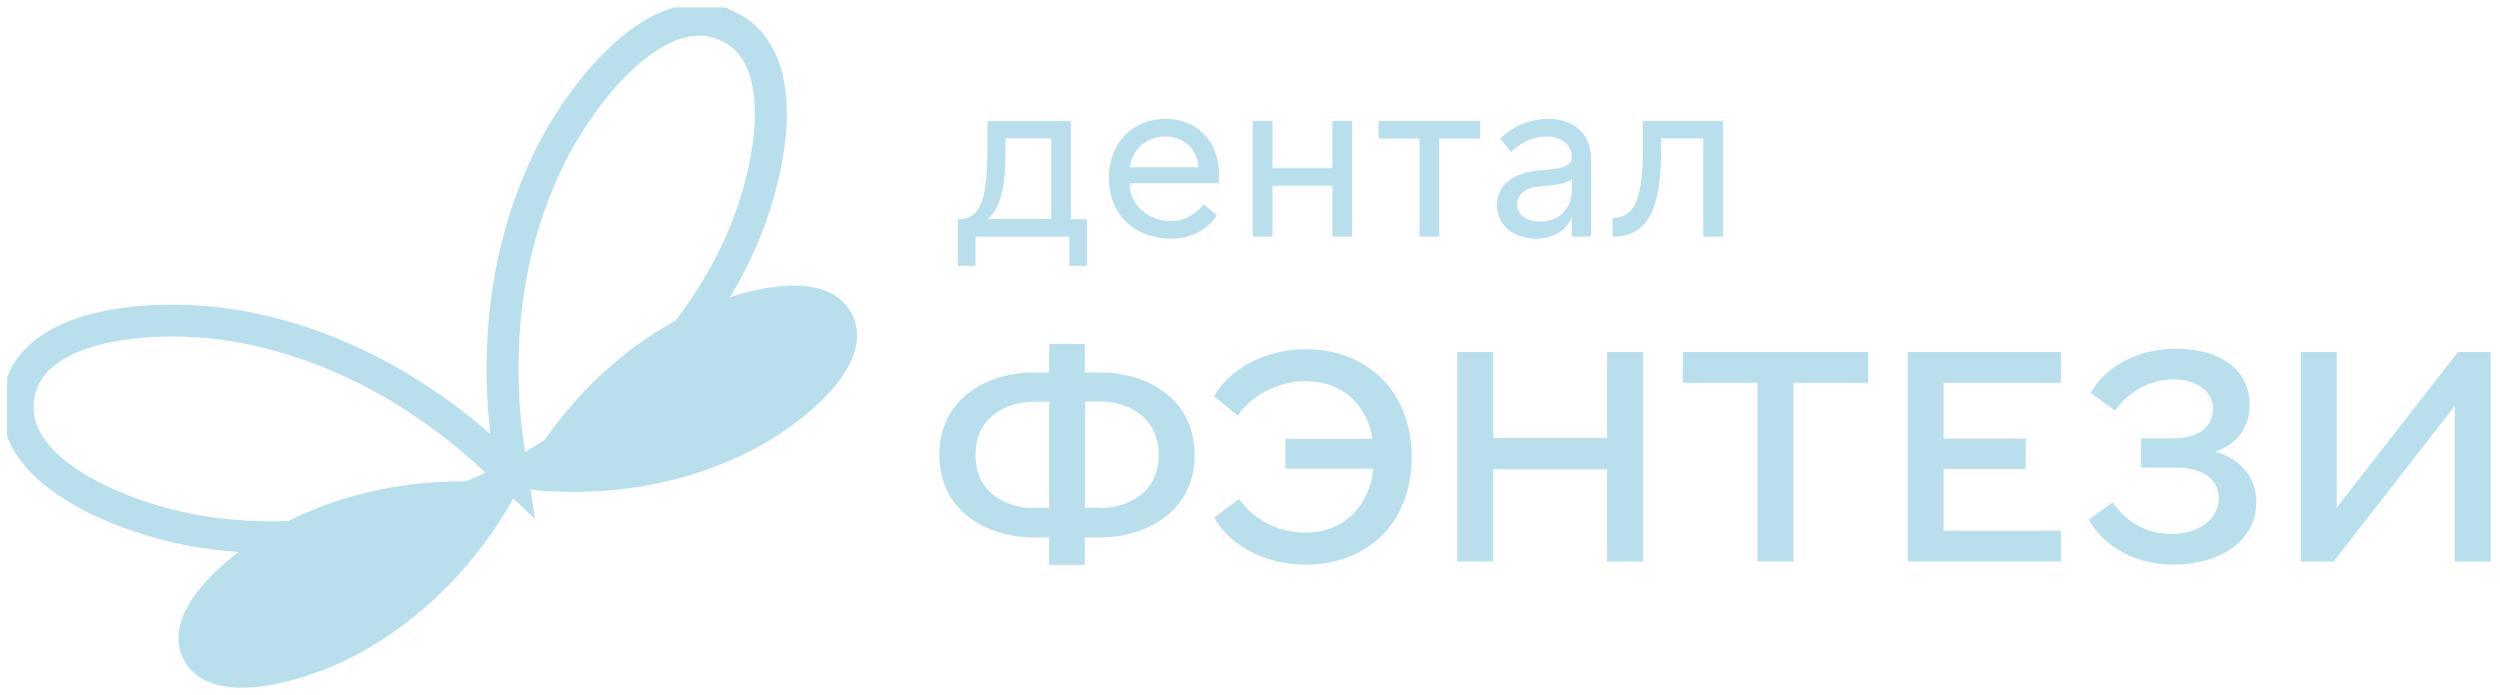
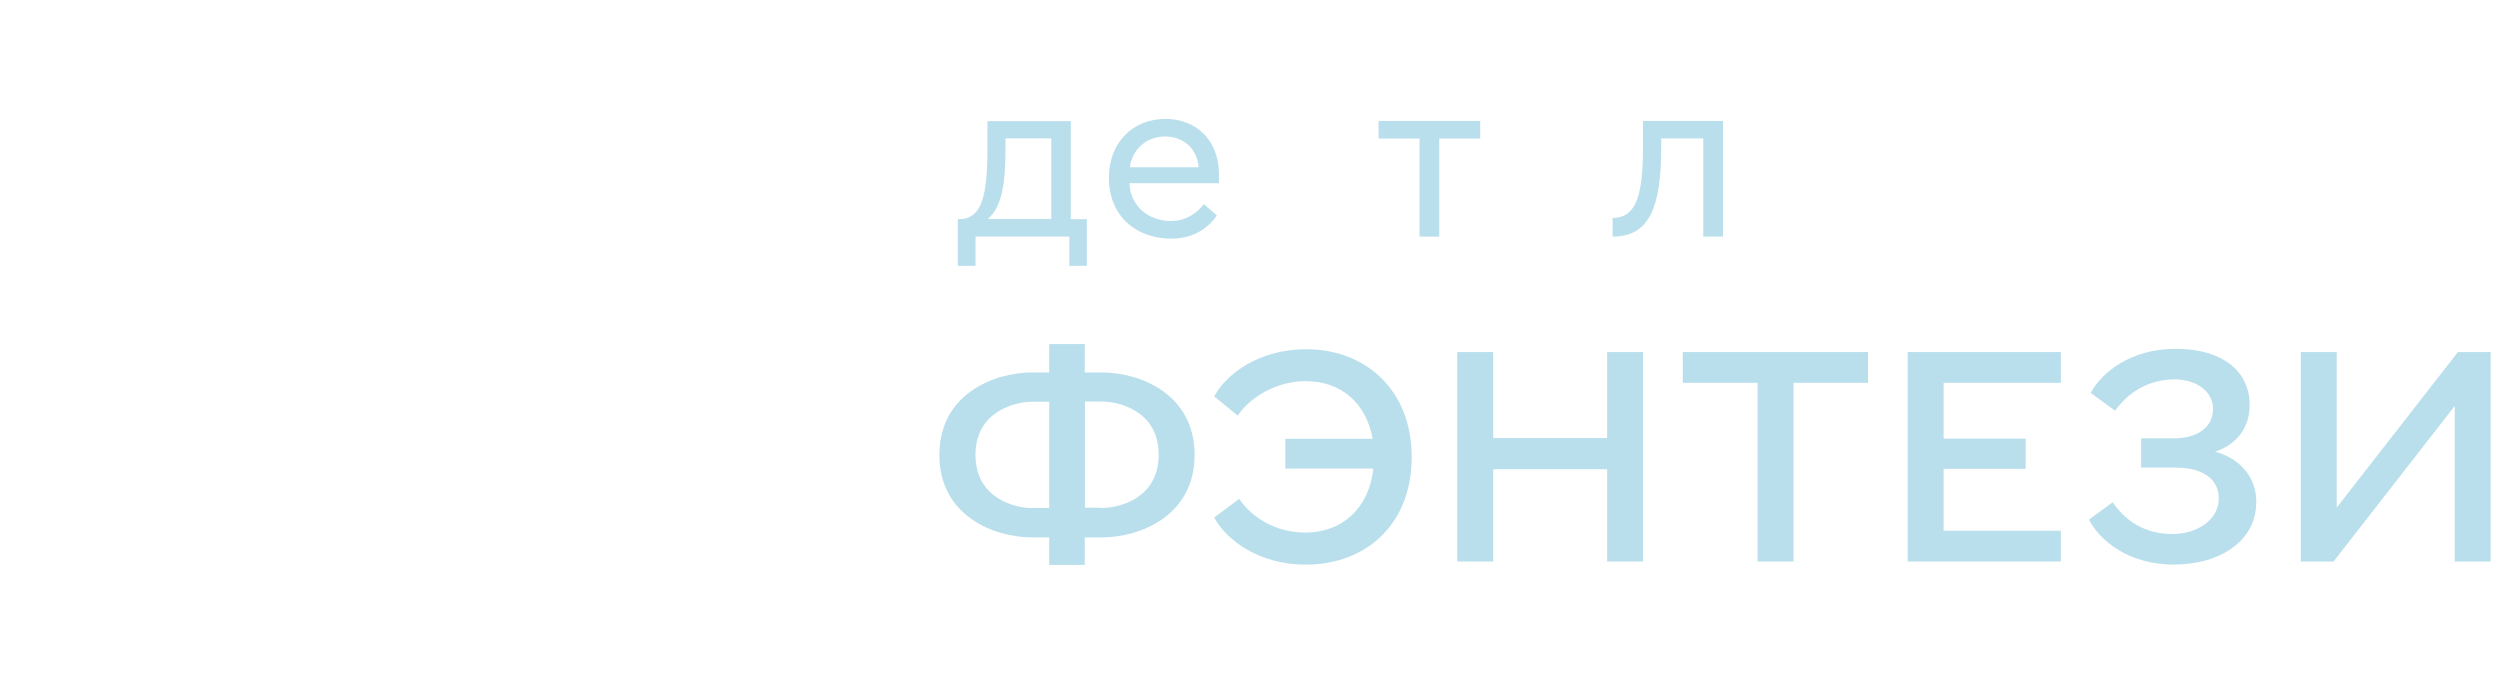
<svg xmlns="http://www.w3.org/2000/svg" width="169" height="47" viewBox="0 0 169 47" fill="none">
  <g clip-path="url(#clip0_498_862)">
-     <path d="M49.209 1.779L49.213 1.774C51.441 2.838 52.231 5.281 52.096 8.313C51.961 11.322 50.91 14.647 49.792 16.994V16.994C45.524 25.973 37.634 30.682 34.889 32.109L34.882 32.114L34.874 32.118C32.745 33.295 23.933 37.639 13.472 35.924C10.899 35.502 7.557 34.474 4.997 32.873C2.414 31.258 0.849 29.215 1.255 26.77L1.256 26.769C1.656 24.331 3.798 22.895 6.77 22.188C9.713 21.487 13.213 21.577 15.785 21.999C24.098 23.37 30.191 28.043 33.175 30.816L34.646 32.184L34.352 30.199C33.758 26.183 33.382 18.535 36.997 10.956L36.997 10.956C38.115 8.608 40.03 5.692 42.282 3.683C44.556 1.655 46.961 0.718 49.209 1.779Z" stroke="#B9DFEC" stroke-width="2.156" />
-     <path d="M57.581 21.207C55.82 17.824 49.566 19.641 46.168 21.408C38.857 25.192 35.472 31.783 34.981 32.798C33.849 32.61 26.487 31.595 19.164 35.379C15.753 37.146 10.67 41.218 12.419 44.589C14.18 47.972 20.447 46.143 23.857 44.389C31.181 40.592 34.579 34.001 35.069 32.986C36.202 33.174 43.551 34.202 50.862 30.417C54.259 28.663 59.343 24.591 57.581 21.22V21.207Z" fill="#B9DFEC" />
    <path d="M73.483 17.974H72.287V15.994H65.945V17.974H64.75V14.816H64.813C66.398 14.816 66.751 13.225 66.751 9.954V8.188H72.388V14.816H73.47V17.974H73.483ZM71.067 14.816V9.353H67.971V9.942C67.971 12.16 67.808 13.926 66.776 14.804H71.067V14.816Z" fill="#B9DFEC" />
    <path d="M79.166 16.132C76.901 16.132 74.963 14.703 74.963 12.009C74.963 9.591 76.636 8.037 78.776 8.037C80.915 8.037 82.4 9.541 82.4 11.759V12.385H76.347C76.41 13.926 77.631 14.941 79.153 14.941C80.248 14.941 80.965 14.327 81.38 13.801L82.261 14.566C81.557 15.568 80.537 16.132 79.141 16.132H79.166ZM81.028 11.307C80.94 10.08 80.034 9.227 78.75 9.227C77.266 9.227 76.46 10.393 76.385 11.307H81.028Z" fill="#B9DFEC" />
-     <path d="M91.405 8.176V15.995H90.071V12.561H86.019V15.995H84.686V8.176H86.019V11.371H90.071V8.176H91.405Z" fill="#B9DFEC" />
    <path d="M93.204 8.176H100.062V9.366H97.294V15.995H95.96V9.366H93.191V8.176H93.204Z" fill="#B9DFEC" />
-     <path d="M104.62 9.227C103.576 9.227 102.733 9.679 102.141 10.28L101.436 9.378C102.229 8.526 103.45 8.037 104.67 8.037C106.294 8.037 107.552 8.952 107.552 10.719V15.994H106.256V14.691C105.828 15.63 104.997 16.132 103.815 16.132C102.405 16.132 101.197 15.28 101.197 13.876C101.197 12.335 102.531 11.684 103.852 11.546L104.771 11.458C106.067 11.333 106.256 11.007 106.256 10.593C106.256 9.616 105.262 9.227 104.607 9.227H104.62ZM104.117 14.979C105.413 14.979 106.269 14.139 106.269 12.686V12.11C105.992 12.322 105.539 12.46 104.821 12.536L103.903 12.623C103.236 12.686 102.556 13.099 102.556 13.789C102.556 14.566 103.248 14.979 104.117 14.979Z" fill="#B9DFEC" />
    <path d="M116.476 15.995H115.142V9.354H112.298V9.943C112.298 14.002 111.505 15.995 109.014 15.995V14.729C110.65 14.742 111.065 13.088 111.065 9.943V8.176H116.476V15.995Z" fill="#B9DFEC" />
    <path d="M69.781 25.177H70.926V23.26H73.33V25.177H74.475C77.067 25.177 80.754 26.63 80.754 30.753C80.754 34.876 77.055 36.329 74.475 36.329H73.33V38.184H70.926V36.329H69.781C67.189 36.329 63.502 34.876 63.502 30.753C63.502 26.63 67.202 25.177 69.781 25.177ZM69.781 34.337H70.926V27.157H69.781C68.636 27.157 65.943 27.796 65.943 30.753C65.943 33.71 68.636 34.349 69.781 34.349V34.337ZM74.487 34.337C75.633 34.337 78.326 33.71 78.326 30.741C78.326 27.771 75.633 27.144 74.487 27.144H73.343V34.324H74.487V34.337Z" fill="#B9DFEC" />
    <path d="M92.789 29.662C92.361 27.256 90.675 25.765 88.246 25.765C86.359 25.765 84.572 26.78 83.666 28.095L82.08 26.792C82.923 25.238 85.138 23.609 88.309 23.609C92.311 23.609 95.431 26.366 95.431 30.89C95.431 35.413 92.386 38.17 88.246 38.17C85.15 38.17 82.923 36.541 82.08 34.987L83.766 33.721C84.672 35.05 86.308 36.002 88.221 36.002C90.763 36.002 92.55 34.323 92.839 31.679H86.887V29.662H92.776H92.789Z" fill="#B9DFEC" />
    <path d="M111.07 23.799V37.958H108.642V31.718H100.94V37.958H98.512V23.799H100.94V29.613H108.642V23.799H111.07Z" fill="#B9DFEC" />
    <path d="M113.768 23.799H126.277V25.879H121.243V37.958H118.814V25.879H113.756V23.799H113.768Z" fill="#B9DFEC" />
    <path d="M128.959 23.799H139.315V25.879H131.388V29.651H136.937V31.693H131.388V35.878H139.315V37.958H128.959V23.799Z" fill="#B9DFEC" />
    <path d="M152.517 33.98C152.517 36.511 150.151 38.166 146.93 38.166C143.91 38.166 141.921 36.537 141.217 35.121L142.815 33.955C143.62 35.121 144.891 36.098 146.842 36.098C148.566 36.098 149.988 35.121 149.988 33.692C149.988 32.264 148.717 31.612 147.119 31.612H144.74V29.632H146.942C148.427 29.632 149.598 28.981 149.598 27.627C149.598 26.45 148.465 25.648 147.005 25.648C145.306 25.648 143.91 26.462 142.979 27.765L141.33 26.562C142.047 25.221 143.985 23.58 147.081 23.58C150.176 23.58 152.077 25.046 152.077 27.377C152.077 29.194 150.881 30.171 149.736 30.535C151.108 30.885 152.53 31.988 152.53 33.968L152.517 33.98Z" fill="#B9DFEC" />
    <path d="M157.962 34.312L166.154 23.799H168.368V37.958H165.94V27.445L157.748 37.958H155.533V23.799H157.962V34.312Z" fill="#B9DFEC" />
  </g>
  <defs>
    <clipPath id="clip0_498_862">
      <rect width="168.041" height="46" fill="white" transform="translate(0.479 0.5)" />
    </clipPath>
  </defs>
</svg>